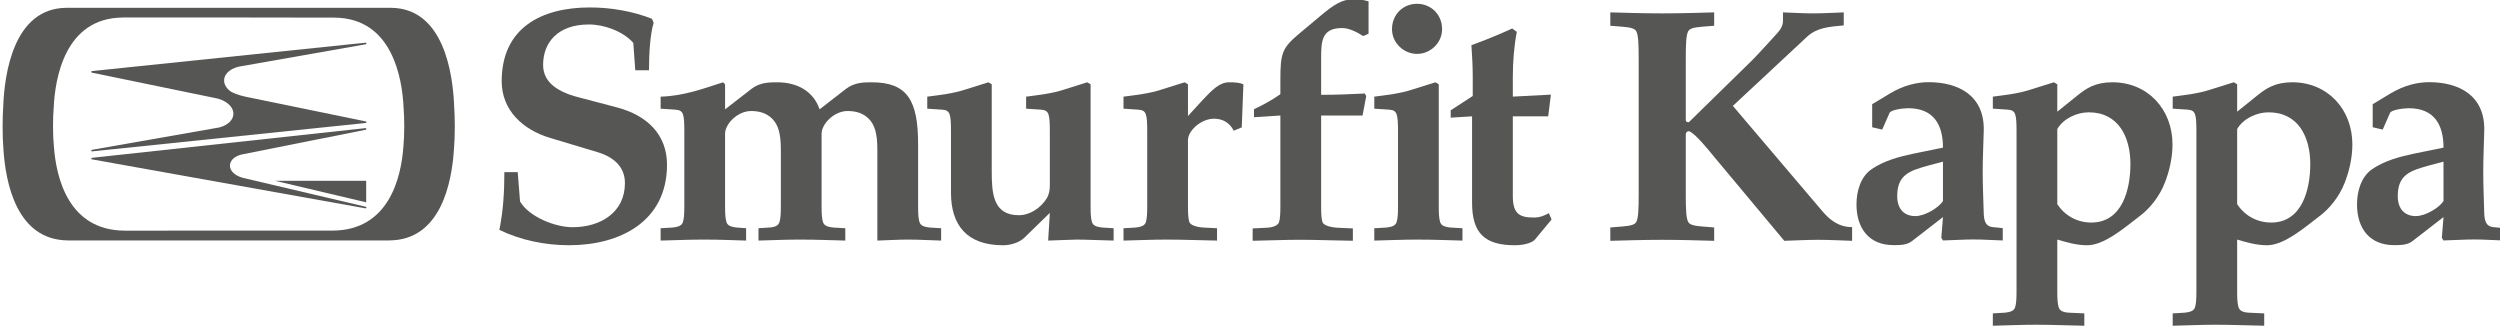
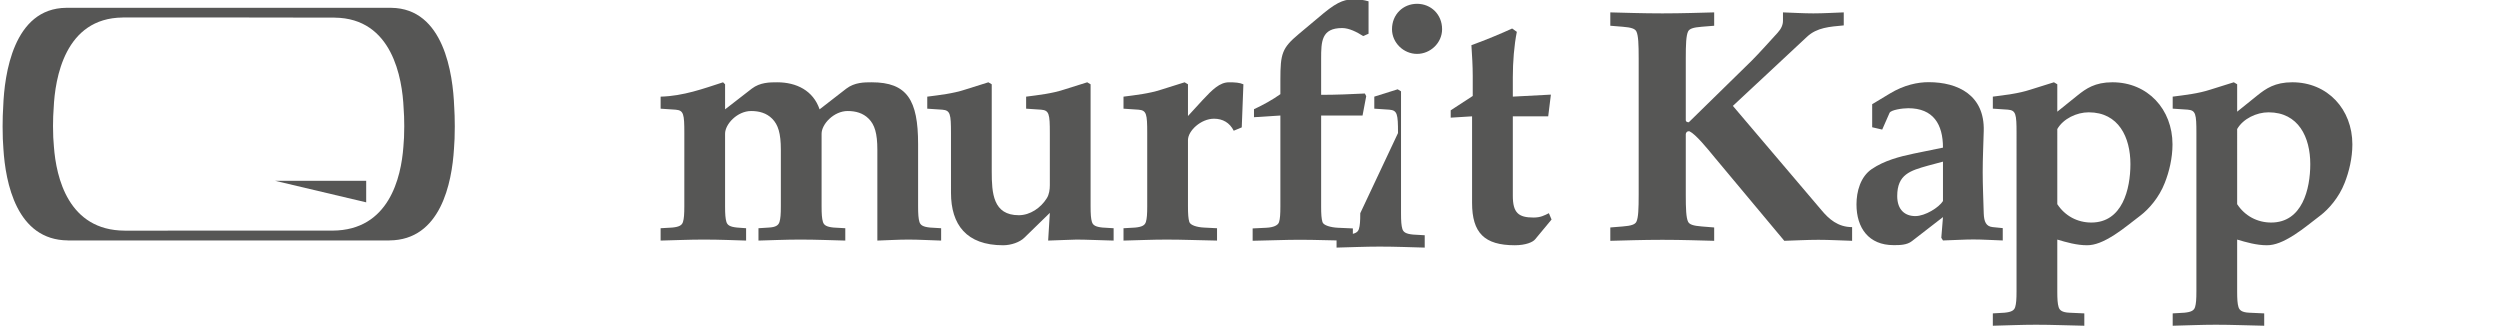
<svg xmlns="http://www.w3.org/2000/svg" width="360" height="46.98" version="1.1" viewBox="0 0 95.25 12.43">
  <g transform="matrix(1.328 0 0 1.328 -704.38 168.48)">
    <g transform="matrix(.353 0 0 -.353 545.26 -121.93)">
-       <path d="m0 0 .189-2.389c.734-1.248 2.851-2.09 4.262-2.09 2.308 0 4.262 1.222 4.262 3.583 0 1.167-.706 2.064-2.253 2.525l-3.8 1.14c-2.28.679-3.963 2.28-3.963 4.614 0 4.343 3.23 5.999 7.165 5.999 1.684 0 3.475-.299 5.049-.923l.136-.326c-.272-.868-.38-2.443-.38-3.855h-1.113l-.162 2.227c-.815.923-2.335 1.493-3.611 1.493-2.524 0-3.718-1.466-3.718-3.284 0-1.223.869-2.118 2.877-2.634l3.094-.813c2.497-.652 4.099-2.227 4.099-4.669 0-4.616-3.827-6.541-7.953-6.541-1.954 0-3.936.406-5.673 1.248.326 1.602.407 3.148.407 4.695z" fill="#565655" />
-     </g>
+       </g>
    <g transform="matrix(.353 0 0 -.353 550.04 -123.05)">
      <path d="m0 0c0 1.548-.054 1.846-.705 1.9l-1.222.081v.978c1.873.054 3.475.651 5.075 1.167l.164-.163v-2.036l2.171 1.683c.679.516 1.465.516 2.063.516 1.574 0 2.932-.678 3.447-2.199l2.171 1.683c.679.516 1.466.516 2.063.516 2.877 0 3.773-1.438 3.773-5.022v-5.047c0-.652.027-1.005.108-1.277.081-.27.3-.406.87-.461l.894-.054v-1.004c-.976.026-1.79.081-2.659.081-.842 0-1.684-.055-2.525-.081v7.383c0 1.329-.216 2.035-.705 2.523-.462.463-1.058.624-1.71.624-1.113 0-2.117-1.058-2.117-1.845v-5.889c0-.652.027-1.005.109-1.277.081-.27.298-.406.868-.461l.95-.054v-1.004c-1.167.026-2.308.081-3.664.081-1.194 0-2.334-.055-3.393-.081v1.004l.841.054c.57.027.787.191.869.461.081.272.109.625.109 1.277v4.587c0 1.329-.218 2.035-.706 2.523-.461.463-1.059.624-1.71.624-1.114 0-2.117-1.058-2.117-1.845v-5.889c0-.652.027-1.005.108-1.277.082-.27.299-.406.869-.461l.732-.054v-1.004c-.95.026-2.089.081-3.447.081-1.194 0-2.334-.055-3.501-.081v1.004l.95.054c.57.055.788.191.869.461.082.272.108.625.108 1.277z" fill="#565655" />
    </g>
    <g transform="matrix(.353 0 0 -.353 557.69 -123.05)">
      <path d="m0 0c0 1.548-.055 1.846-.706 1.9l-1.222.081v.978c1.032.135 2.064.244 3.067.57l1.9.597.273-.163v-7.084c0-1.764.108-3.556 2.198-3.556.923 0 1.791.597 2.28 1.385.189.298.244.704.244 1.059v4.233c0 1.548-.055 1.846-.706 1.9l-1.221.081v.978c1.032.135 2.063.244 3.067.57l1.899.597.273-.163v-9.906c0-.652.027-1.005.107-1.277.081-.27.3-.406.869-.461l.896-.054v-1.004c-1.114.026-2.253.081-3.013.081-.461 0-1.222-.055-2.308-.081l.137 2.252-2.062-2.009c-.381-.38-1.086-.623-1.738-.623-2.986 0-4.234 1.682-4.234 4.261z" fill="#565655" />
    </g>
    <g transform="matrix(.353 0 0 -.353 563.32 -123.05)">
      <path d="m0 0c0 1.548-.054 1.846-.705 1.9l-1.222.081v.978c1.031.135 2.063.244 3.068.57l1.899.597.272-.163v-2.578l1.195 1.303c.786.841 1.384 1.438 2.143 1.438.489 0 .869-.026 1.167-.163l-.134-3.501-.652-.272c-.326.652-.896.977-1.602.977-1.058 0-2.117-.977-2.117-1.736v-5.374c0-.652.027-1.005.108-1.277.081-.27.625-.434 1.194-.461l1.06-.054v-1.004c-1.603.026-2.742.081-4.099.081-1.195 0-2.334-.055-3.502-.081v1.004l.949.054c.571.055.789.191.871.461.081.272.107.625.107 1.277z" fill="#565655" />
    </g>
    <g transform="matrix(.353 0 0 -.353 569.67 -125.9)">
      <path d="m0 0-.435-.19c-.515.326-1.14.651-1.71.651-1.682 0-1.709-1.085-1.709-2.496v-2.932c1.221 0 2.469.054 3.555.108l.109-.217-.298-1.573h-3.366v-7.383c0-.652.027-1.005.109-1.277.08-.27.678-.434 1.248-.461l1.222-.054v-1.004c-1.82.026-2.96.081-4.317.081-1.194 0-2.335-.055-3.828-.081v1.004l1.114.054c.57.027.95.191 1.032.461.082.272.108.625.108 1.277v7.383l-2.145-.136v.651c.761.353 1.494.76 2.145 1.221v1.167c0 2.144.136 2.578 1.493 3.72l2.008 1.682c1.275 1.058 1.847 1.139 2.552 1.139.38 0 .732-.054 1.113-.162z" fill="#565655" />
    </g>
    <g transform="matrix(.353 0 0 -.353 571.78 -126.03)">
-       <path d="m0 0c0-1.112-.95-2.008-2.036-2.008-1.085 0-2.035.896-2.035 2.008 0 1.194.895 2.063 2.035 2.063s2.036-.869 2.036-2.063m-3.583-8.441c0 1.547-.054 1.845-.705 1.9l-1.222.081v.978c1.031.134 2.063.244 3.067.57l1.899.597.273-.164v-9.906c0-.651.027-1.005.108-1.276.082-.271.299-.406.868-.461l.95-.055v-1.004c-1.167.027-2.305.081-3.663.081-1.195 0-2.335-.054-3.502-.081v1.004l.95.055c.57.055.787.19.869.461.081.271.108.625.108 1.276z" fill="#565655" />
+       <path d="m0 0c0-1.112-.95-2.008-2.036-2.008-1.085 0-2.035.896-2.035 2.008 0 1.194.895 2.063 2.035 2.063s2.036-.869 2.036-2.063m-3.583-8.441c0 1.547-.054 1.845-.705 1.9l-1.222.081v.978l1.899.597.273-.164v-9.906c0-.651.027-1.005.108-1.276.082-.271.299-.406.868-.461l.95-.055v-1.004c-1.167.027-2.305.081-3.663.081-1.195 0-2.335-.054-3.502-.081v1.004l.95.055c.57.055.787.19.869.461.081.271.108.625.108 1.276z" fill="#565655" />
    </g>
    <g transform="matrix(.353 0 0 -.353 572.64 -123.53)">
      <path d="m0 0-1.737-.108v.596l1.791 1.167v1.629c0 .842-.054 1.655-.108 2.497 1.194.435 2.497.978 3.311 1.358l.381-.272c-.218-1.086-.326-2.443-.326-3.691v-1.574l3.094.163-.218-1.765h-2.876v-6.459c0-1.386.461-1.766 1.683-1.766.569 0 .867.163 1.248.354l.217-.516-1.329-1.601c-.191-.245-.787-.489-1.657-.489-2.47 0-3.474 1.004-3.474 3.448z" fill="#565655" />
    </g>
    <g transform="matrix(.353 0 0 -.353 577.42 -125.19)">
      <path d="m0 0c0 1.141-.026 1.873-.188 2.198-.109.218-.409.326-1.115.381l-1.003.081v1.086c1.113-.027 2.606-.081 4.234-.081 1.602 0 3.094.054 4.208.081v-1.086l-1.006-.081c-.705-.055-1.003-.163-1.112-.381-.163-.325-.19-1.057-.19-2.198v-5.021c0-.109.109-.164.244-.164l5.103 4.995c.652.651 1.493 1.602 2.117 2.28.299.326.435.652.435.977v.679c.814-.027 1.655-.081 2.469-.081.815 0 1.657.054 2.471.081v-1.058c-1.141-.109-2.172-.164-2.986-.924l-6.026-5.618 7.219-8.495c.571-.679 1.304-1.357 2.472-1.357v-1.113c-.924.026-1.82.081-2.742.081-.923 0-1.845-.055-2.769-.081l-5.645 6.757c-.625.761-1.547 1.9-2.063 2.145-.218.027-.299-.136-.299-.245v-4.912c0-1.14.027-1.873.19-2.199.109-.216.407-.326 1.112-.38l1.006-.081v-1.085c-1.114.026-2.606.081-4.208.081-1.628 0-3.121-.055-4.234-.081v1.085l1.003.081c.706.054 1.006.164 1.115.38.162.326.188 1.059.188 2.199z" fill="#565655" />
    </g>
    <g transform="matrix(.353 0 0 -.353 586.15 -122.23)">
      <path d="m0 0-1.221-.326c-1.439-.407-2.498-.707-2.498-2.471 0-1.139.652-1.628 1.467-1.628.814 0 1.927.705 2.252 1.222zm0 1.139c0 1.9-.787 3.203-2.823 3.203-.461 0-1.411-.136-1.519-.379l-.597-1.358-.815.19v1.873l1.439.868c1.167.706 2.279.923 3.148.923 2.388 0 4.561-1.059 4.48-3.963-.029-1.112-.084-2.225-.084-3.339 0-1.112.055-2.253.084-3.366.026-.678.188-1.058.732-1.112l.813-.081v-1.004c-.868.026-1.6.081-2.387.081-.761 0-1.521-.055-2.471-.081l-.136.217.136 1.683-2.523-1.954c-.408-.326-1.005-.326-1.494-.326-2.008 0-3.013 1.384-3.013 3.311 0 1.058.326 2.252 1.249 2.877 1.004.679 2.226 1.004 3.393 1.249z" fill="#565655" />
    </g>
    <g transform="matrix(.353 0 0 -.353 589.43 -121.01)">
      <path d="m0 0c.623-.95 1.628-1.493 2.768-1.493 2.524 0 3.175 2.715 3.175 4.751 0 2.171-.951 4.207-3.392 4.207-.978 0-2.064-.517-2.551-1.358zm-3.312 5.781c0 1.548-.054 1.846-.706 1.901l-1.221.081v.977c1.031.135 2.063.244 3.066.571l1.9.596.273-.163v-2.226l1.654 1.331c.678.543 1.412 1.058 2.823 1.058 2.877 0 4.886-2.199 4.886-5.049 0-1.113-.27-2.224-.625-3.121-.461-1.195-1.302-2.143-1.98-2.66-.652-.489-1.358-1.086-2.117-1.573-.897-.57-1.575-.842-2.226-.842-.842 0-1.683.243-2.415.461v-4.207c0-.651.026-1.004.107-1.276s.299-.434.87-.461l1.22-.055v-1.004c-1.438.026-2.578.081-3.935.081-1.196 0-2.334-.055-3.501-.081v1.004l.949.055c.57.054.788.189.869.461s.109.625.109 1.276z" fill="#565655" />
    </g>
    <g transform="matrix(.353 0 0 -.353 594.59 -121.01)">
      <path d="m0 0c.623-.95 1.629-1.493 2.768-1.493 2.524 0 3.175 2.715 3.175 4.751 0 2.171-.949 4.207-3.392 4.207-.977 0-2.063-.517-2.551-1.358zm-3.312 5.781c0 1.548-.054 1.846-.706 1.901l-1.221.081v.977c1.032.135 2.063.244 3.067.571l1.901.596.271-.163v-2.226l1.655 1.331c.68.543 1.412 1.058 2.824 1.058 2.876 0 4.885-2.199 4.885-5.049 0-1.113-.271-2.224-.625-3.121-.461-1.195-1.302-2.143-1.98-2.66-.652-.489-1.358-1.086-2.118-1.573-.896-.57-1.574-.842-2.226-.842-.841 0-1.683.243-2.415.461v-4.207c0-.651.026-1.004.107-1.276.083-.272.3-.434.871-.461l1.221-.055v-1.004c-1.44.026-2.579.081-3.936.081-1.194 0-2.334-.055-3.502-.081v1.004l.951.055c.568.054.787.189.868.461s.108.625.108 1.276z" fill="#565655" />
    </g>
    <g transform="matrix(.353 0 0 -.353 600.51 -122.23)">
-       <path d="m0 0-1.222-.326c-1.438-.407-2.496-.707-2.496-2.471 0-1.139.652-1.628 1.465-1.628.816 0 1.928.705 2.253 1.222zm0 1.139c0 1.9-.786 3.203-2.823 3.203-.461 0-1.41-.136-1.52-.379l-.596-1.358-.816.19v1.873l1.439.868c1.167.706 2.281.923 3.149.923 2.389 0 4.56-1.059 4.479-3.963-.027-1.112-.082-2.225-.082-3.339 0-1.112.055-2.253.082-3.366.026-.678.19-1.058.732-1.112l.815-.081v-1.004c-.87.026-1.602.081-2.388.081-.761 0-1.52-.055-2.471-.081l-.135.217.135 1.683-2.524-1.954c-.407-.326-1.003-.326-1.493-.326-2.008 0-3.012 1.384-3.012 3.311 0 1.058.326 2.252 1.248 2.877 1.004.679 2.225 1.004 3.392 1.249z" fill="#565655" />
-     </g>
+       </g>
    <g transform="matrix(.353 0 0 -.353 541.98 -122.66)">
      <path d="m0 0c-.185-2.529-1.176-6.798-5.75-6.823h-.01c-.006 0-16.895-.003-16.895-.003-4.574.021-5.565 4.306-5.75 6.836-.044.42-.072 1.006-.072 1.657 0 .561.021 1.073.054 1.474.107 2.412.905 7.315 5.608 7.354v.003h.067c.058 0 .111.002.168 0h9.419l7.335-.011c.058.002.236 0 .236 0v-.002c4.702-.039 5.502-4.943 5.608-7.354.033-.401.052-.913.052-1.474 0-.649-.026-1.237-.07-1.657m4.128 3.249c-.098 2.636-.827 7.992-5.121 8.035v.002h-.062c-.05 0-.1.001-.153 0h-25.981c-.053.001-.103 0-.154 0h-.061v-.002c-4.295-.043-5.025-5.399-5.121-8.035-.031-.436-.049-.996-.049-1.608 0-.711.024-1.352.064-1.81.17-2.764 1.073-7.43 5.251-7.451v-.003h26.12v.003c4.177.021 5.081 4.687 5.25 7.451.04.458.065 1.099.065 1.81 0 .612-.019 1.172-.048 1.608" fill="#565655" />
    </g>
    <g transform="matrix(.353 0 0 -.353 538.3 -121.68)">
      <path d="m0 0 7.399-1.749h.002v1.749h-7.405z" fill="#565655" />
    </g>
    <g transform="matrix(.353 0 0 -.353 540.92 -125.62)">
-       <path d="m0 0c0 .037-.029.064-.065.064h-.005l-.001.001-22.229-2.306h-.008.004c-.035-.003-.062-.03-.062-.067 0-.025.015-.047.038-.059.003 0 .005-.001.007-.001l.005-.002h.004l9.954-2.052c.91-.145 1.582-.708 1.543-1.338-.03-.475-.459-.866-1.068-1.041-.024-.009-.05-.013-.075-.019-.017-.006-.034-.009-.052-.014l-.261-.045-10.028-1.761c-.037 0-.066-.028-.066-.065 0-.035.029-.066.065-.066.006 0 .011.002.016.004l.001-.002 22.234 2.309v.001c.028.009.048.033.048.063 0 .032-.023.058-.055.063l-9.812 2.016c-.596.136-.945.287-1.148.406-.36.251-.573.592-.551.954.035.574.648 1.021 1.454 1.121l10.059 1.772h-.001c.032.005.055.032.055.064" fill="#565655" />
-     </g>
+       </g>
    <g transform="matrix(.353 0 0 -.353 533.05 -122.34)">
-       <path d="m0 0h-.001.007zm22.243-3.979-10.014 2.355v.004c-.623.162-1.057.571-1.03 1.027.028.447.492.799 1.113.893l9.932 1.983c.027.009.047.033.047.065 0 .037-.029.064-.065.064h-.007l-22.222-2.412h-.008.004c-.035-.002-.062-.03-.062-.065 0-.024.009-.048.035-.058l22.259-3.987h.002c.037 0 .066.031.066.066 0 .031-.022.056-.05.065" fill="#565655" />
-     </g>
+       </g>
  </g>
</svg>